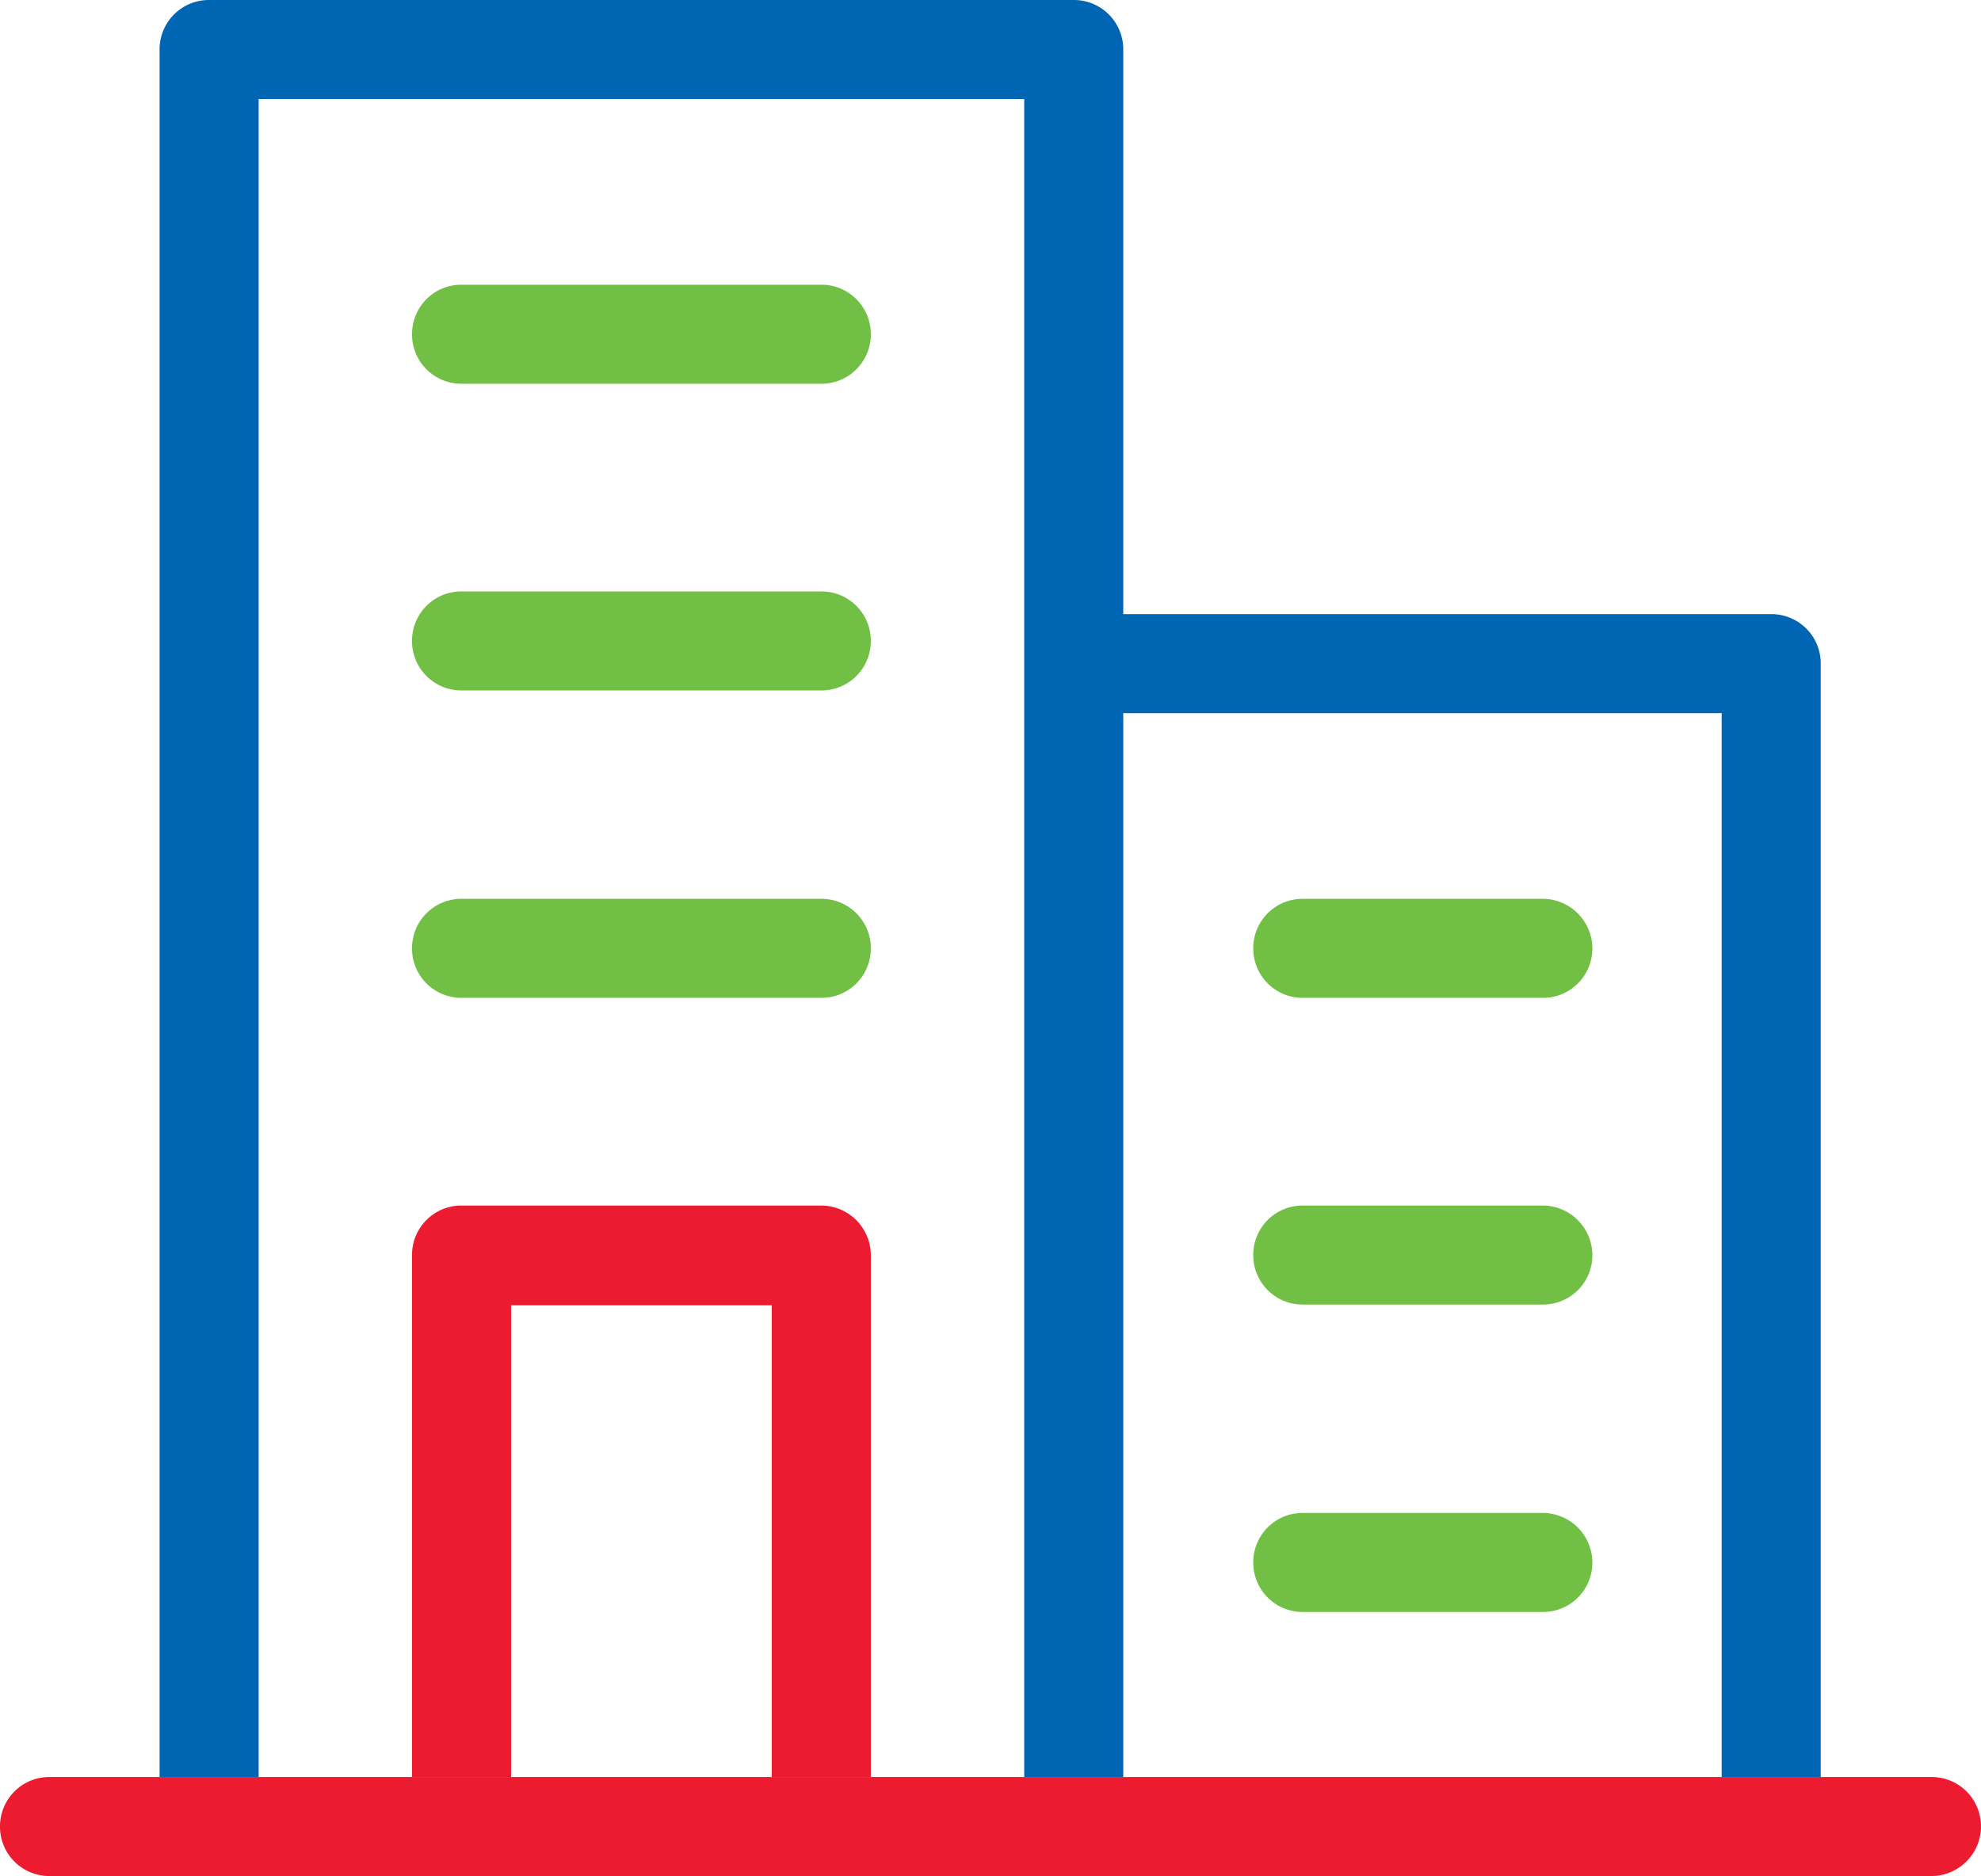
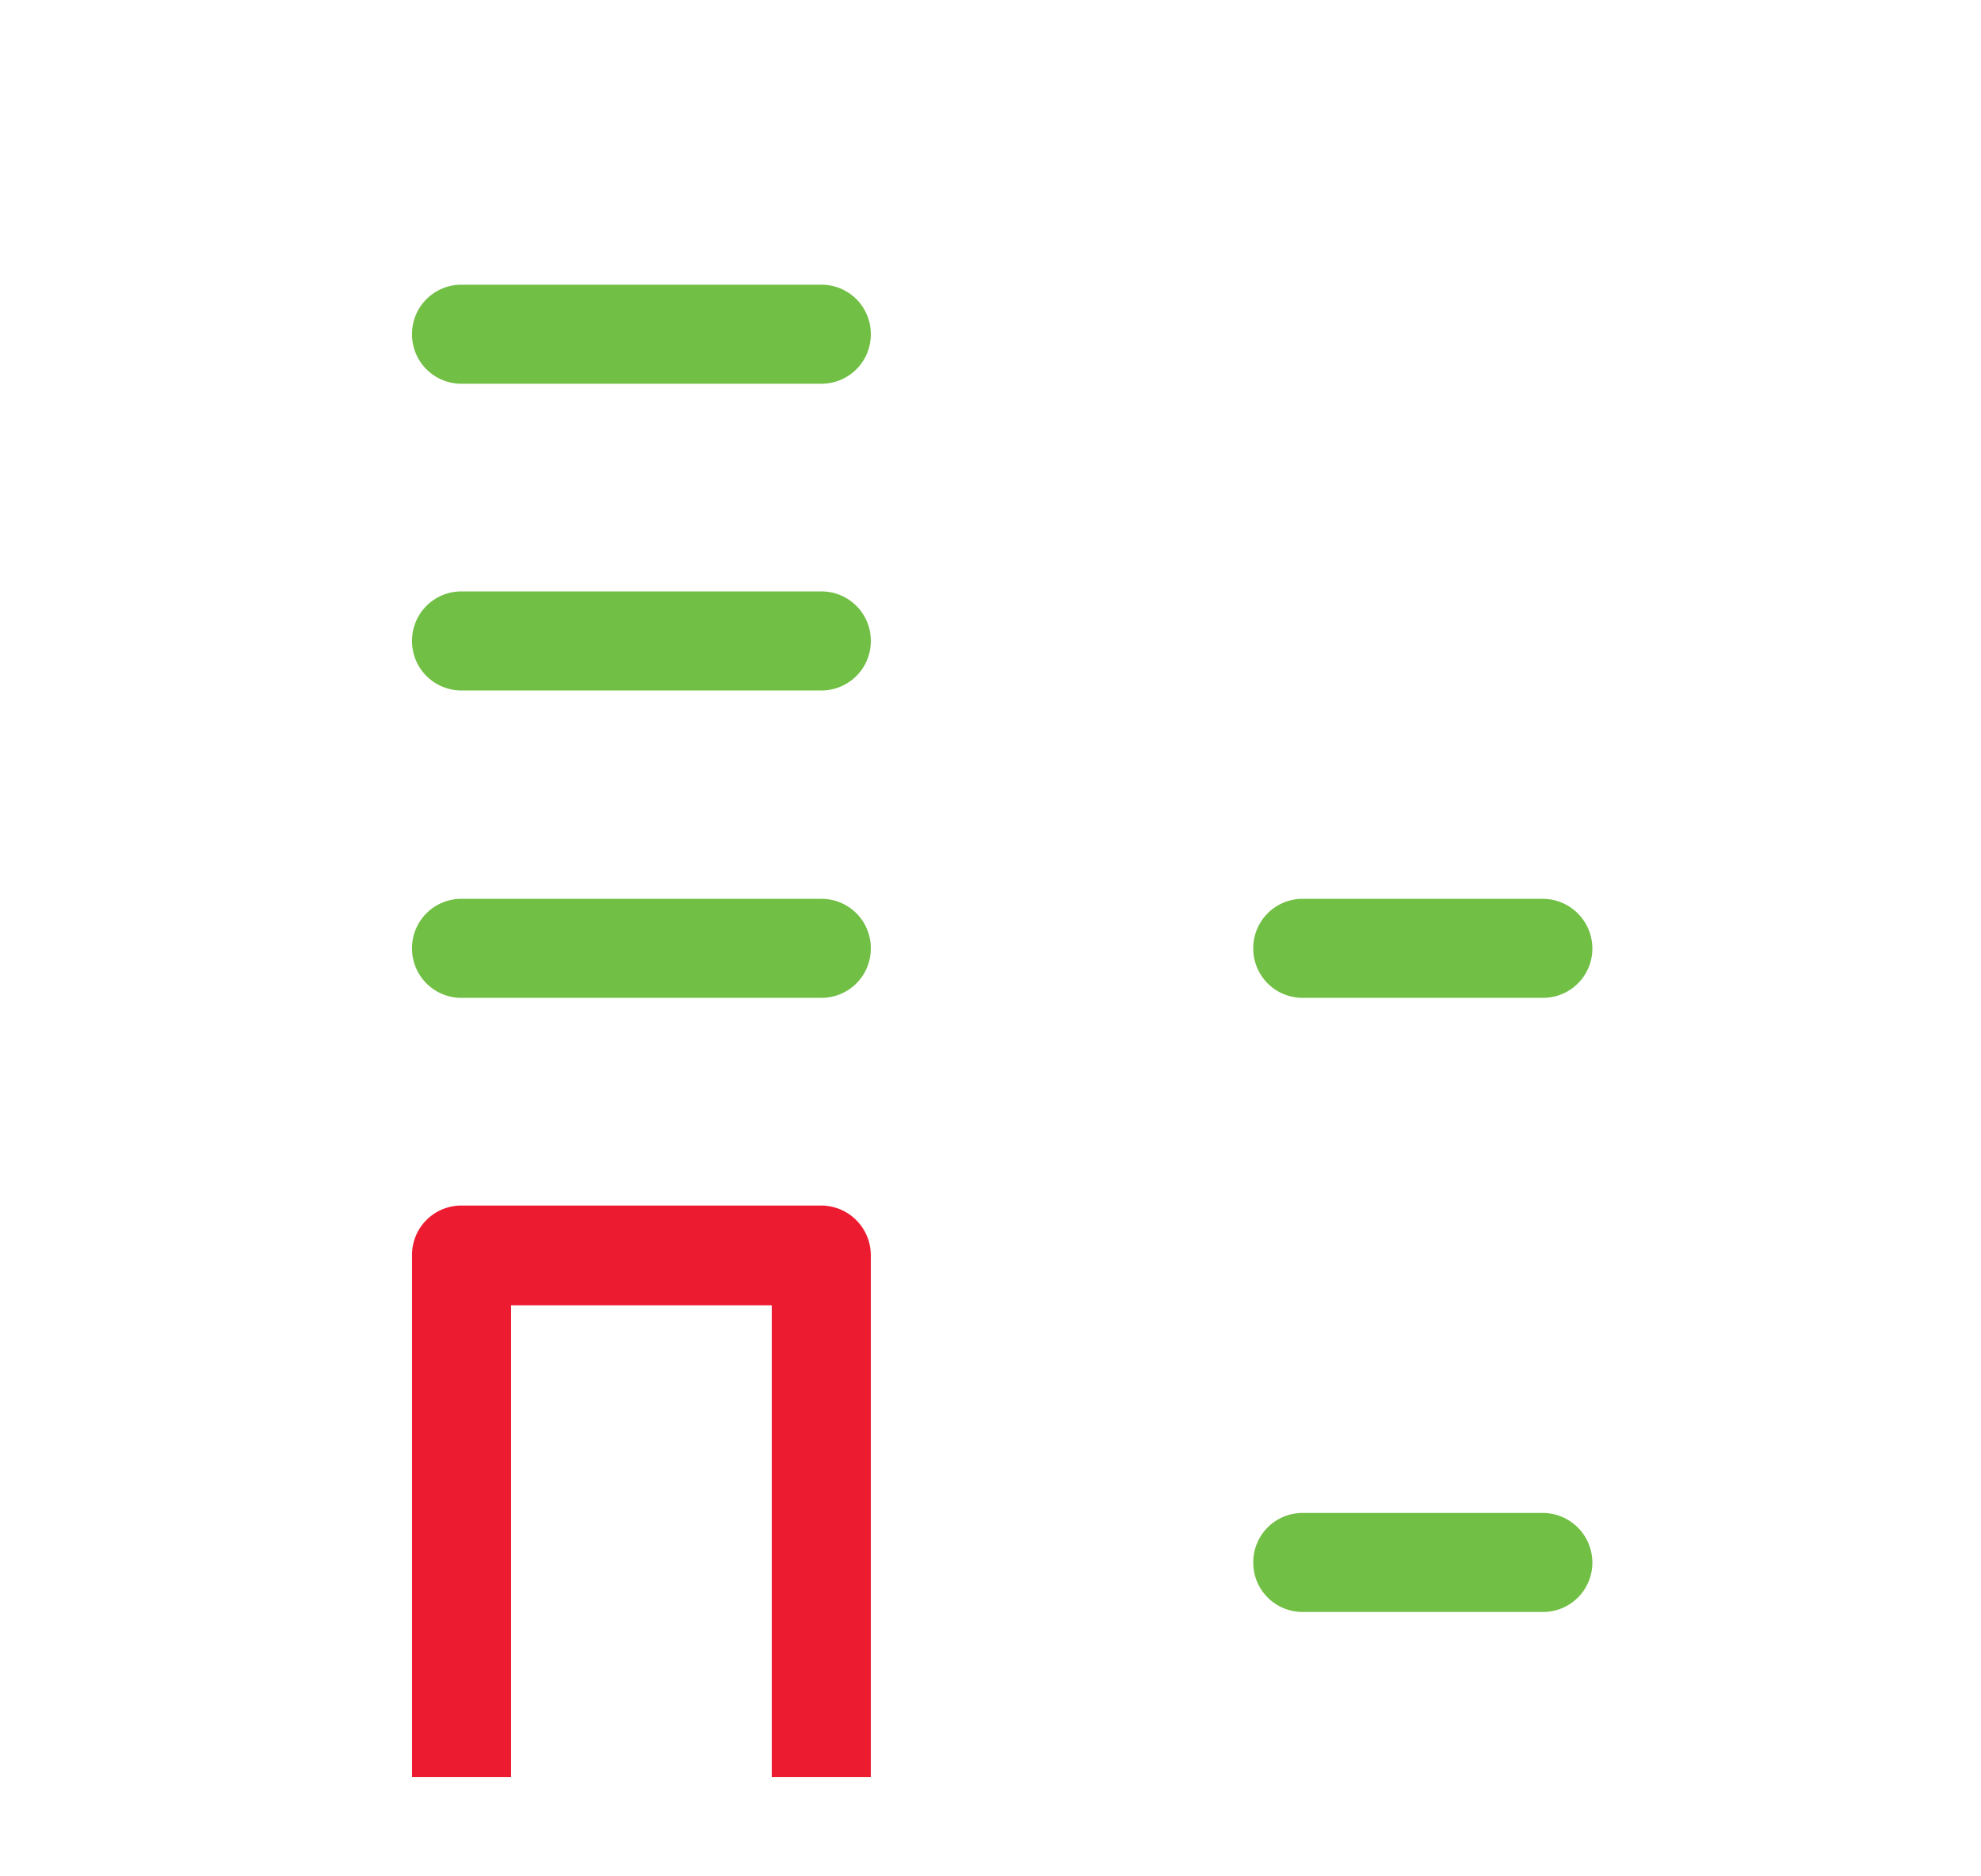
<svg xmlns="http://www.w3.org/2000/svg" width="288" height="272.8" viewBox="0 0 288 272.8">
  <g id="icon-hotelaria-v2" transform="translate(867.2 -71.1)">
    <g id="Grupo_1376" data-name="Grupo 1376">
-       <path id="Caminho_1693" data-name="Caminho 1693" d="M-829.6,85.5h111.3v244h14.4V174.8h87V329.5h14.4V167.6a7.17,7.17,0,0,0-7.2-7.2h-94.2V78.3a7.17,7.17,0,0,0-7.2-7.2H-836.8a7.17,7.17,0,0,0-7.2,7.2V329.5h14.4Z" fill="#0066b3" />
      <path id="Caminho_1694" data-name="Caminho 1694" d="M-747.8,246.4h-52.3a7.17,7.17,0,0,0-7.2,7.2v75.9h14.4V260.9H-755v68.6h14.4V253.6A7.234,7.234,0,0,0-747.8,246.4Z" fill="#ed1b2f" />
      <path id="Caminho_1695" data-name="Caminho 1695" d="M-642.9,201.8h-34.9A7.17,7.17,0,0,0-685,209a7.17,7.17,0,0,0,7.2,7.2h34.9a7.17,7.17,0,0,0,7.2-7.2A7.234,7.234,0,0,0-642.9,201.8Z" fill="#71bf44" />
-       <path id="Caminho_1696" data-name="Caminho 1696" d="M-642.9,246.4h-34.9a7.17,7.17,0,0,0-7.2,7.2,7.17,7.17,0,0,0,7.2,7.2h34.9a7.17,7.17,0,0,0,7.2-7.2A7.234,7.234,0,0,0-642.9,246.4Z" fill="#71bf44" />
      <path id="Caminho_1697" data-name="Caminho 1697" d="M-642.9,291.1h-34.9a7.17,7.17,0,0,0-7.2,7.2,7.17,7.17,0,0,0,7.2,7.2h34.9a7.17,7.17,0,0,0,7.2-7.2A7.234,7.234,0,0,0-642.9,291.1Z" fill="#71bf44" />
      <path id="Caminho_1698" data-name="Caminho 1698" d="M-747.8,112.5h-52.3a7.17,7.17,0,0,0-7.2,7.2,7.17,7.17,0,0,0,7.2,7.2h52.3a7.17,7.17,0,0,0,7.2-7.2A7.17,7.17,0,0,0-747.8,112.5Z" fill="#71bf44" />
      <path id="Caminho_1699" data-name="Caminho 1699" d="M-747.8,157.1h-52.3a7.17,7.17,0,0,0-7.2,7.2,7.17,7.17,0,0,0,7.2,7.2h52.3a7.17,7.17,0,0,0,7.2-7.2A7.17,7.17,0,0,0-747.8,157.1Z" fill="#71bf44" />
      <path id="Caminho_1700" data-name="Caminho 1700" d="M-747.8,201.8h-52.3a7.17,7.17,0,0,0-7.2,7.2,7.17,7.17,0,0,0,7.2,7.2h52.3a7.17,7.17,0,0,0,7.2-7.2A7.17,7.17,0,0,0-747.8,201.8Z" fill="#71bf44" />
    </g>
-     <path id="Caminho_1701" data-name="Caminho 1701" d="M-586.4,343.9H-860a7.17,7.17,0,0,1-7.2-7.2h0a7.17,7.17,0,0,1,7.2-7.2h273.6a7.17,7.17,0,0,1,7.2,7.2h0A7.234,7.234,0,0,1-586.4,343.9Z" fill="#ed1b2f" />
  </g>
</svg>